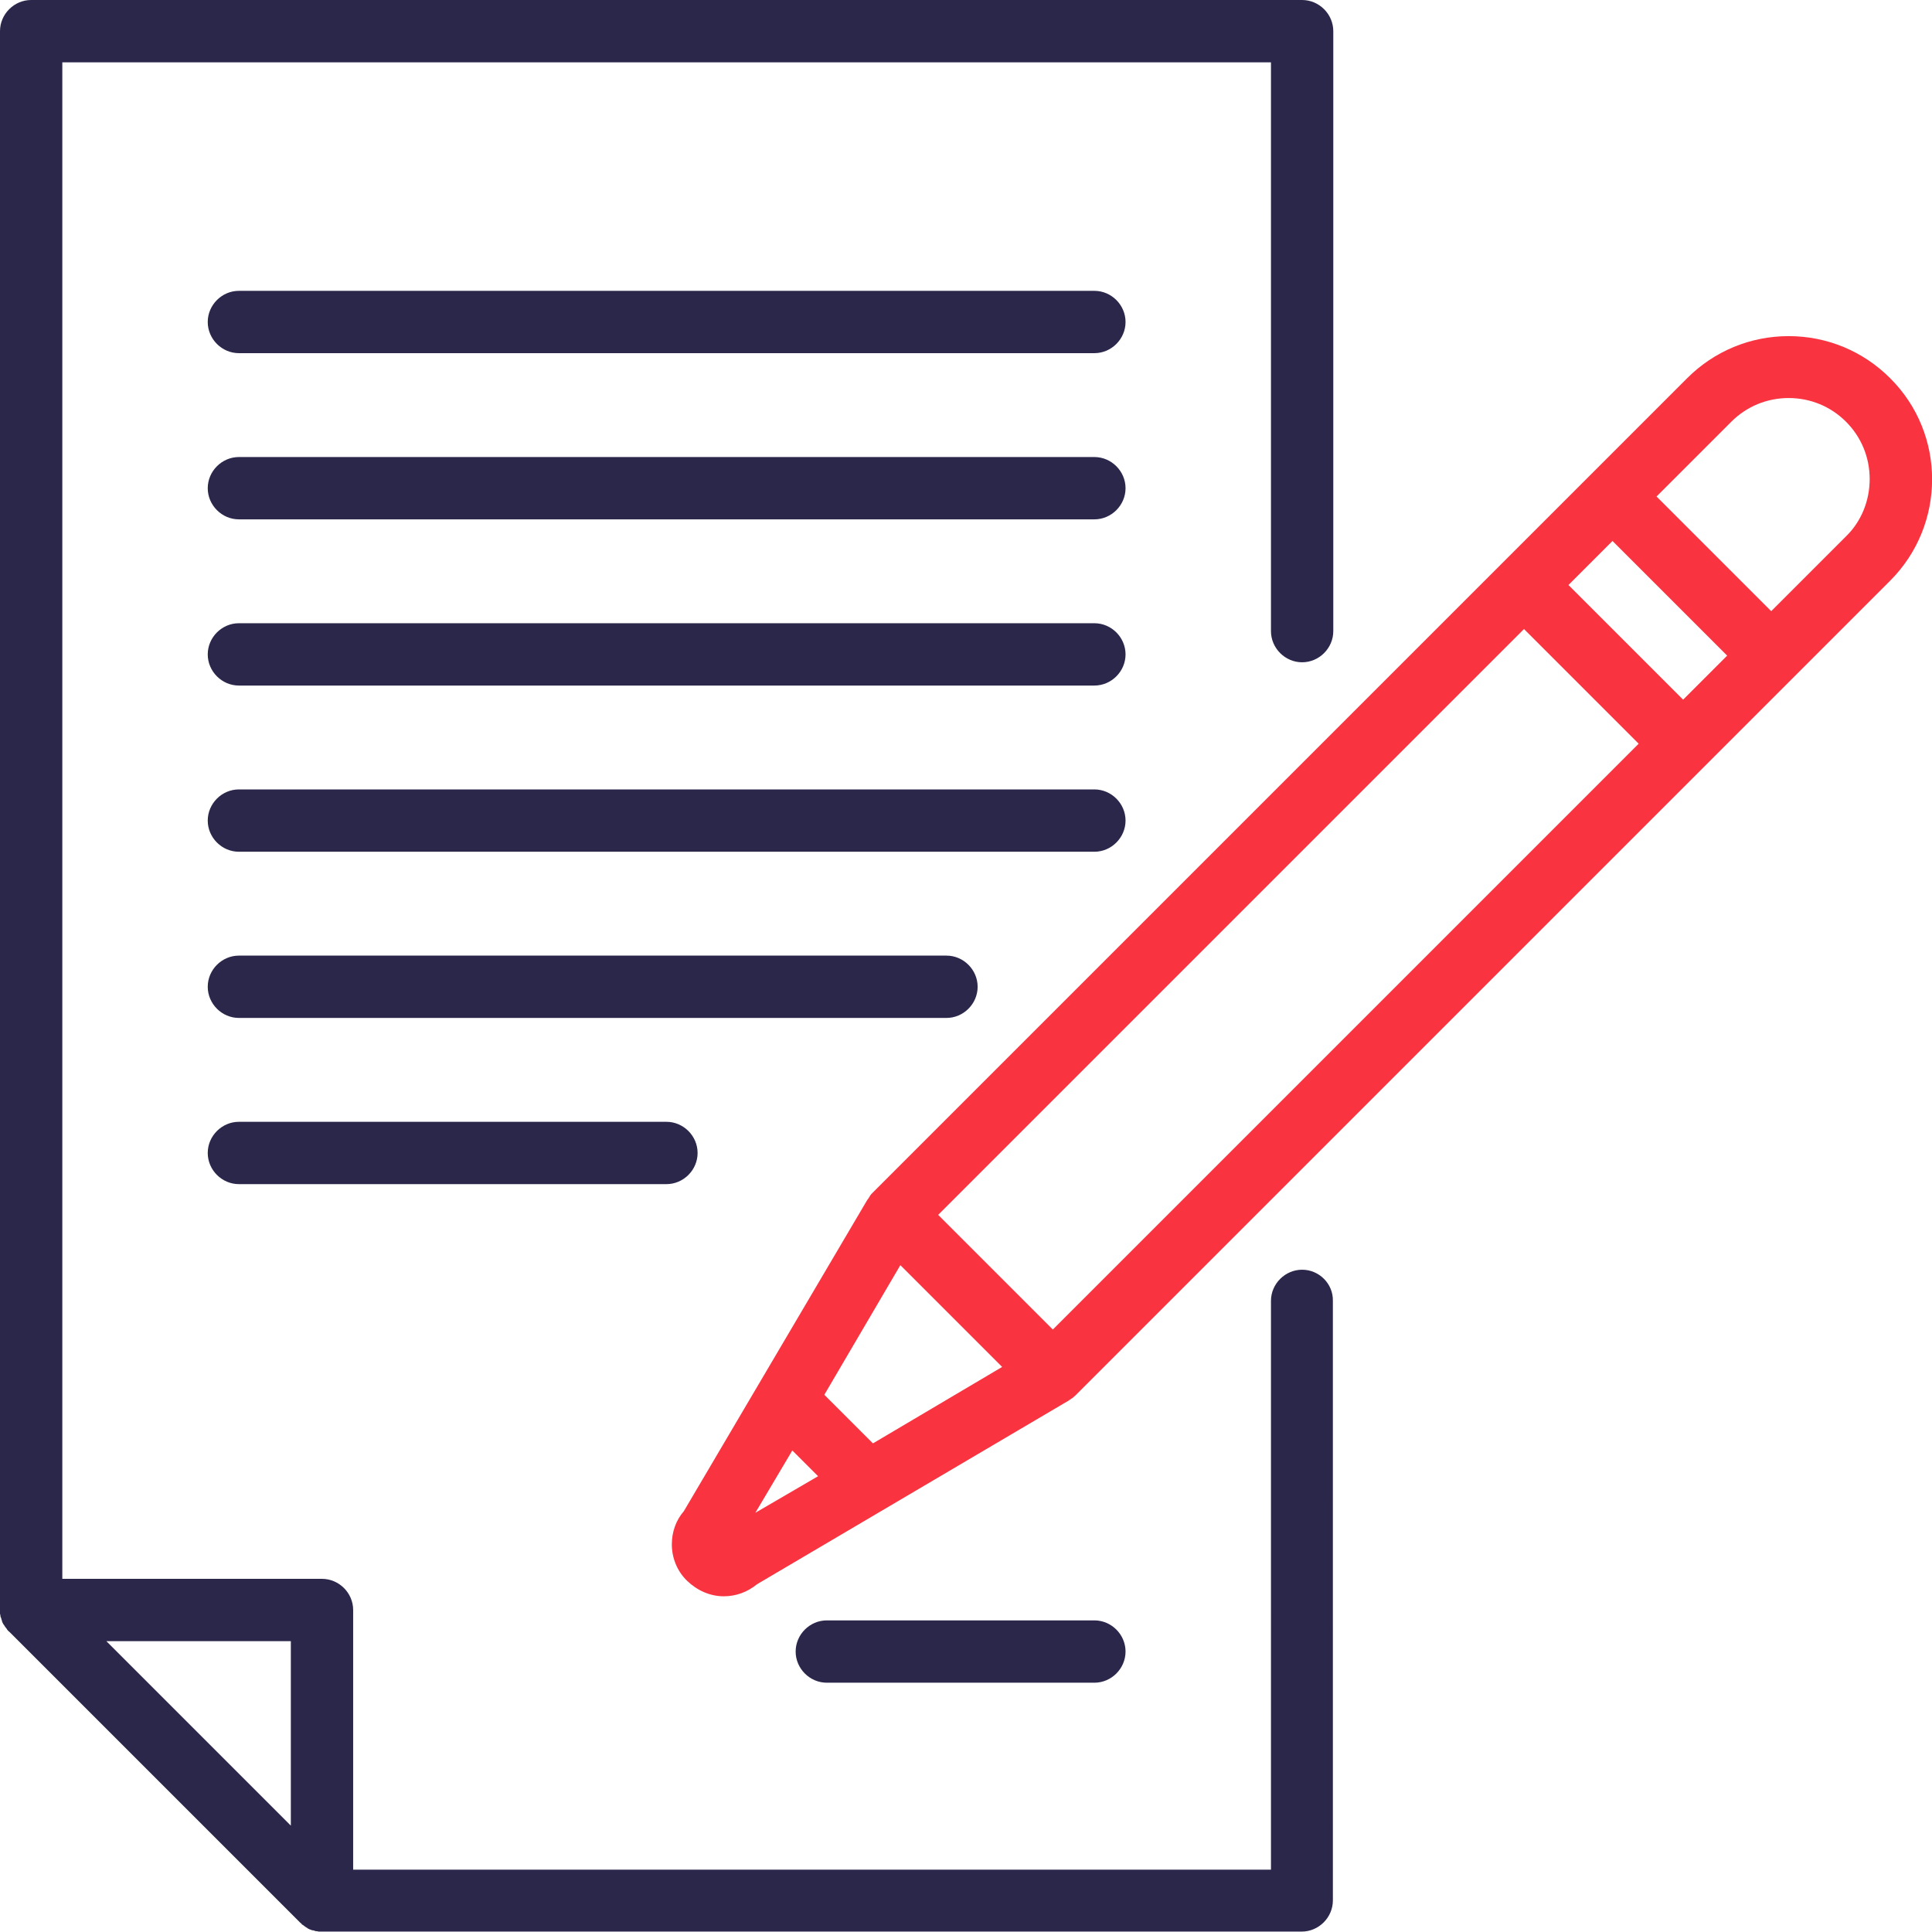
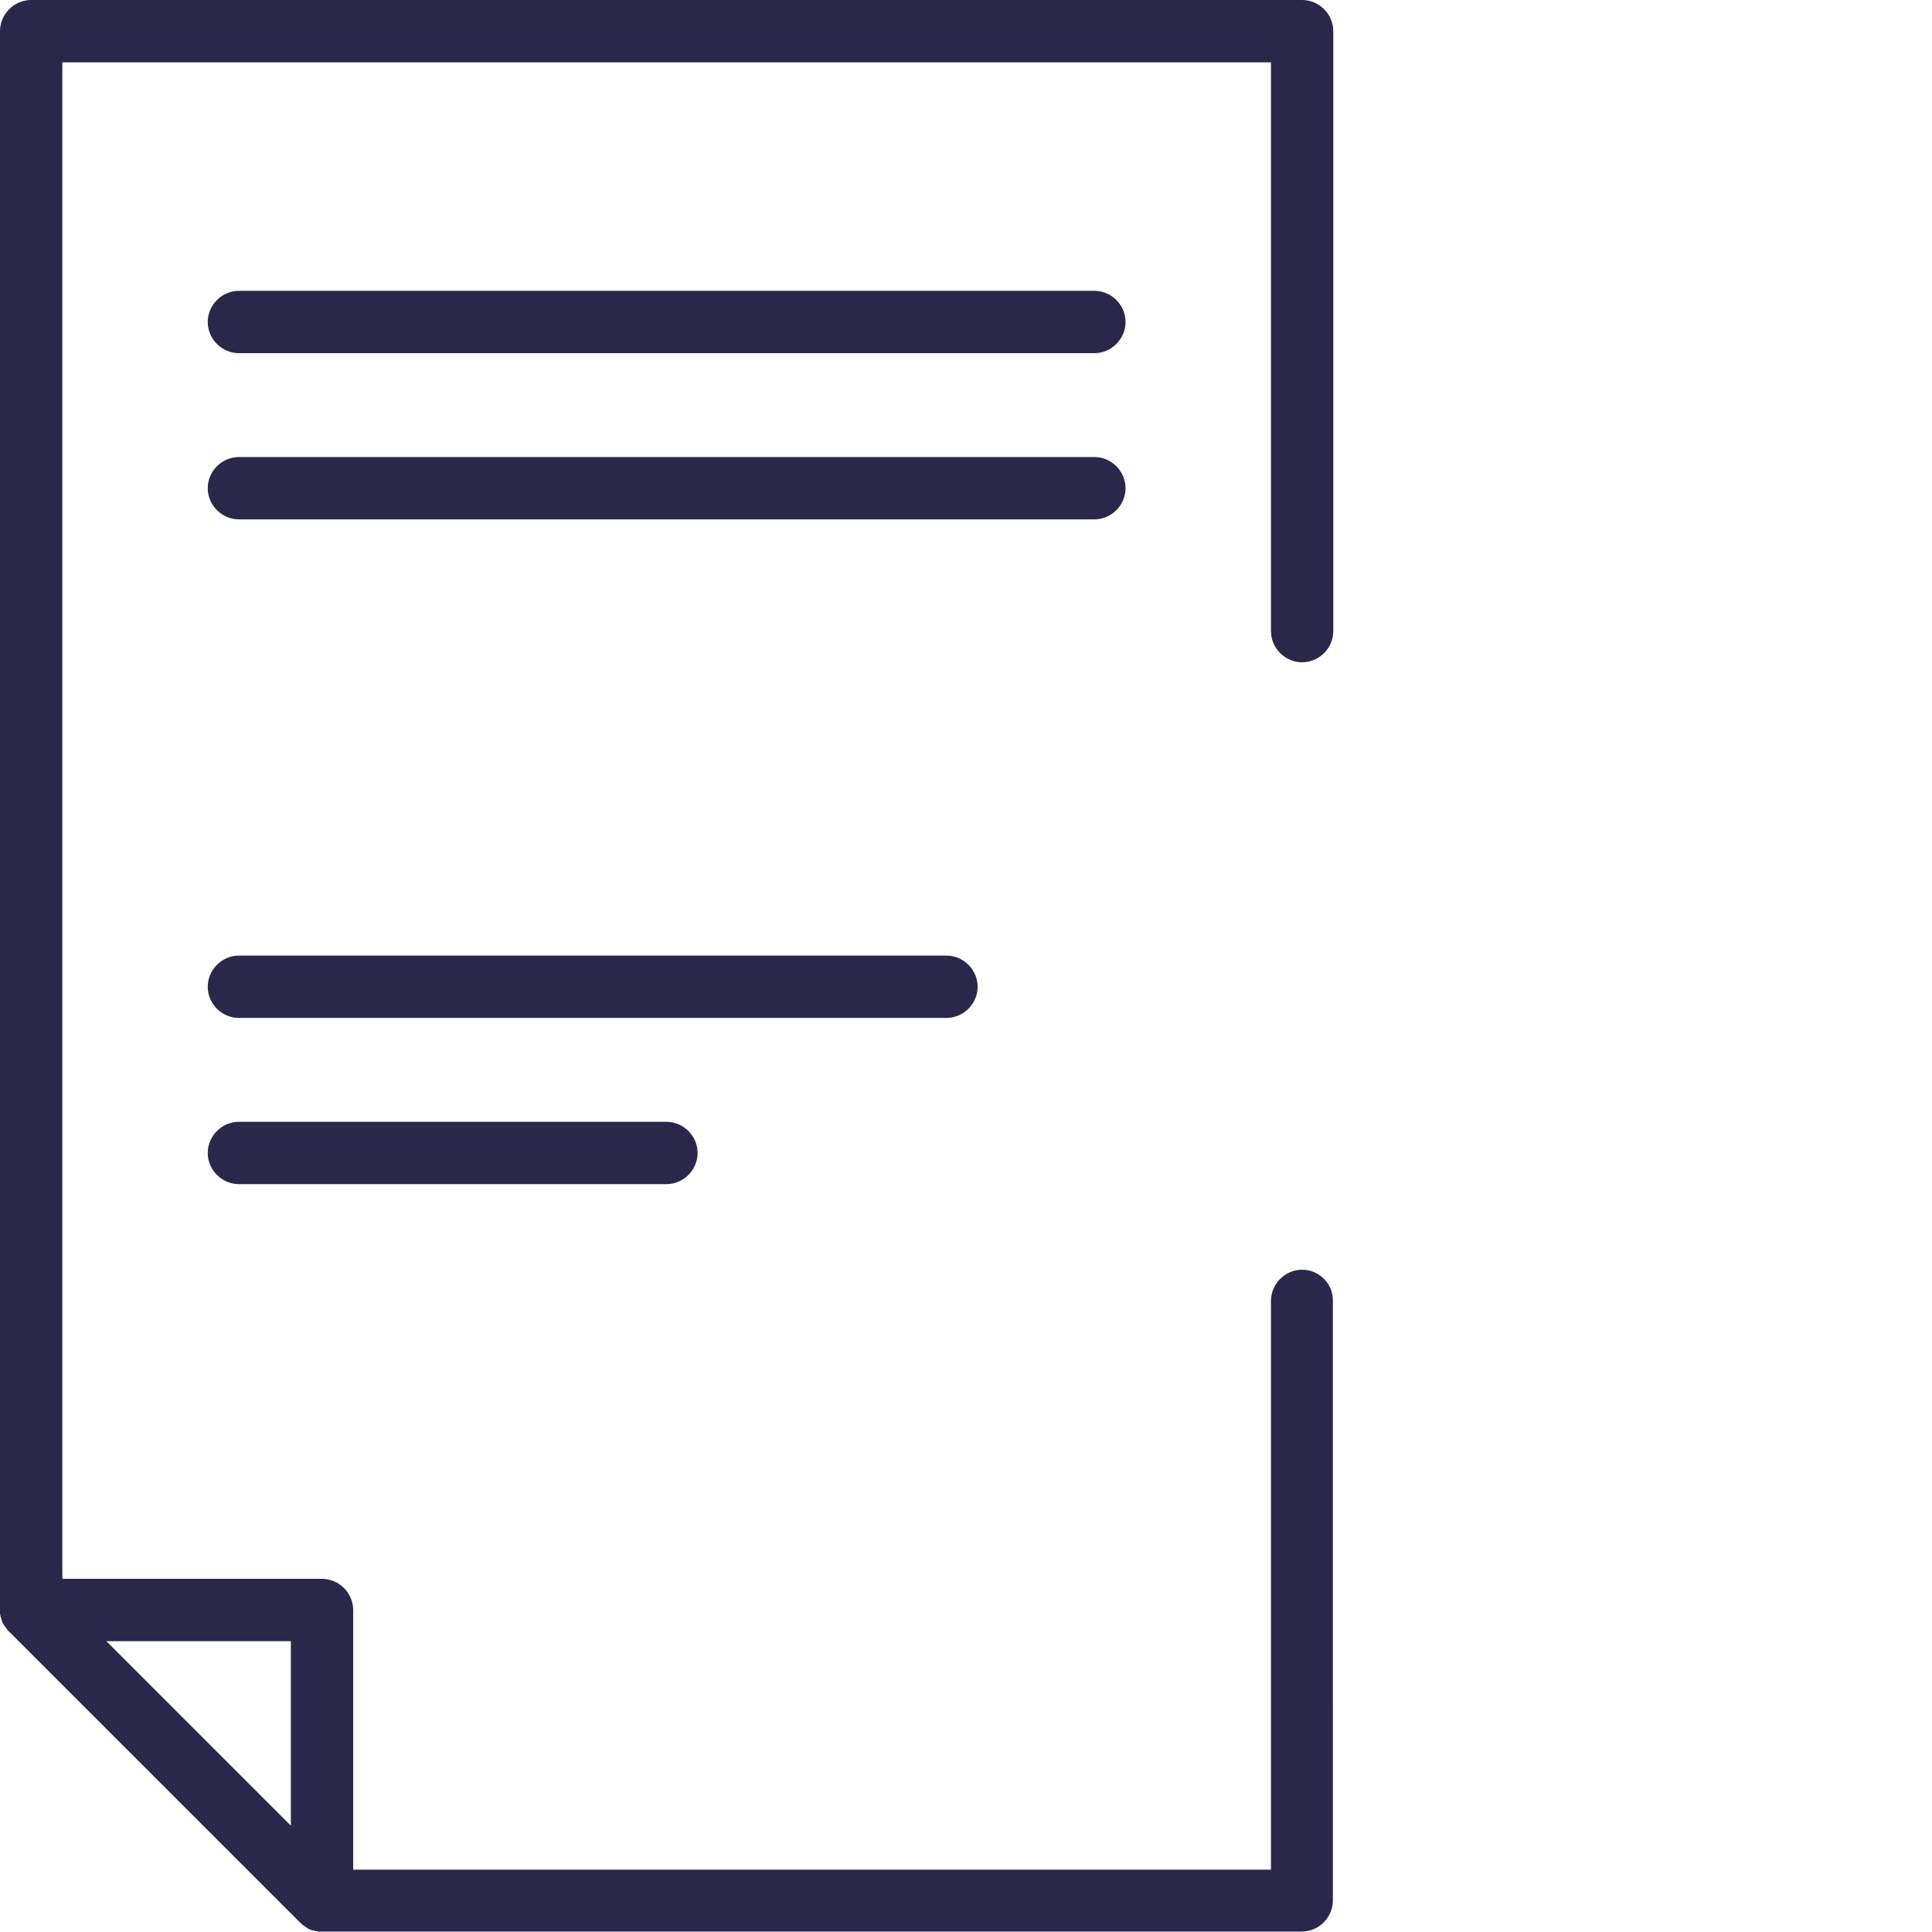
<svg xmlns="http://www.w3.org/2000/svg" id="Capa_1" x="0px" y="0px" viewBox="0 0 465 465" style="enable-background:new 0 0 465 465;" xml:space="preserve" width="46" height="46">
  <g>
    <path style="fill:#2B274B;" d="M313.4,305.6c-4.1,0-7.5,3.4-7.5,7.5V450H85v-62.5c0-4.1-3.4-7.5-7.5-7.5H15V15h290.9v136.9 c0,4.1,3.4,7.5,7.5,7.5s7.5-3.4,7.5-7.5V7.5c0-4.1-3.4-7.5-7.5-7.5H7.5C3.4,0,0,3.4,0,7.5v380c0,0.3,0,0.5,0,0.7 c0,0.2,0,0.4,0.1,0.5c0,0.1,0,0.1,0,0.2c0,0.2,0.1,0.4,0.2,0.6c0,0,0,0.1,0,0.1c0.1,0.2,0.1,0.4,0.2,0.6c0,0,0,0.1,0,0.1 c0.1,0.2,0.2,0.4,0.3,0.6c0,0,0,0.1,0.1,0.1c0.1,0.2,0.2,0.3,0.3,0.5c0,0,0.1,0.1,0.1,0.1c0.1,0.2,0.2,0.3,0.3,0.4 c0,0,0.1,0.1,0.1,0.2c0.2,0.2,0.3,0.4,0.5,0.5l70,70c0.2,0.2,0.4,0.3,0.5,0.5c0,0,0.1,0.1,0.2,0.1c0.1,0.1,0.3,0.2,0.4,0.3 c0,0,0.1,0.1,0.1,0.1c0.2,0.1,0.3,0.2,0.5,0.3c0,0,0.1,0,0.1,0.1c0.2,0.1,0.4,0.2,0.6,0.3c0,0,0.1,0,0.1,0c0.2,0.1,0.4,0.2,0.6,0.2 c0,0,0.1,0,0.1,0c0.2,0.1,0.4,0.1,0.6,0.2c0.1,0,0.1,0,0.2,0c0.2,0,0.4,0.1,0.5,0.1c0.2,0,0.5,0,0.7,0h235.9c4.1,0,7.5-3.4,7.5-7.5 V313.1C320.9,309,317.5,305.6,313.4,305.6z M70,439.4L25.6,395H70V439.4z" />
-     <path style="fill:#2B274B;" d="M263.4,405c4.1,0,7.5-3.4,7.5-7.5s-3.4-7.5-7.5-7.5H199c-4.1,0-7.5,3.4-7.5,7.5s3.4,7.5,7.5,7.5 H263.4z" />
    <path style="fill:#2B274B;" d="M263.4,70H57.5c-4.1,0-7.5,3.4-7.5,7.5s3.4,7.5,7.5,7.5h205.9c4.1,0,7.5-3.4,7.5-7.5 S267.5,70,263.4,70z" />
    <path style="fill:#2B274B;" d="M263.4,110H57.5c-4.1,0-7.5,3.4-7.5,7.5s3.4,7.5,7.5,7.5h205.9c4.1,0,7.5-3.4,7.5-7.5 S267.5,110,263.4,110z" />
-     <path style="fill:#2B274B;" d="M263.4,150H57.5c-4.1,0-7.5,3.4-7.5,7.5s3.4,7.5,7.5,7.5h205.9c4.1,0,7.5-3.4,7.5-7.5 S267.5,150,263.4,150z" />
-     <path style="fill:#2B274B;" d="M270.9,197.5c0-4.1-3.4-7.5-7.5-7.5H57.5c-4.1,0-7.5,3.4-7.5,7.5s3.4,7.5,7.5,7.5h205.9 C267.5,205,270.9,201.6,270.9,197.5z" />
    <path style="fill:#2B274B;" d="M235.3,237.5c0-4.1-3.4-7.5-7.5-7.5H57.5c-4.1,0-7.5,3.4-7.5,7.5s3.4,7.5,7.5,7.5h170.3 C231.9,245,235.3,241.6,235.3,237.5z" />
    <path style="fill:#2B274B;" d="M57.5,270c-4.1,0-7.5,3.4-7.5,7.5s3.4,7.5,7.5,7.5h102.9c4.1,0,7.5-3.4,7.5-7.5s-3.4-7.5-7.5-7.5 H57.5z" />
-     <path style="fill:#F93340;" d="M454.9,91c-6.5-6.5-15.2-10.1-24.4-10.1s-17.9,3.6-24.4,10.1l-23.3,23.3h0h0l-21.2,21.2h0 c0,0,0,0,0,0L210,287.1c-0.2,0.2-0.4,0.4-0.6,0.7c0,0.1-0.1,0.1-0.1,0.2c-0.1,0.2-0.3,0.4-0.4,0.6c0,0,0,0.1-0.1,0.1l-44.2,75 c-1.9,2.2-2.9,5-2.9,8c0,3.3,1.3,6.5,3.7,8.8s5.5,3.7,8.8,3.7c2.9,0,5.7-1,8-2.9l75-44.2c0,0,0.1,0,0.1-0.1 c0.2-0.1,0.4-0.2,0.6-0.4c0.1,0,0.1-0.1,0.2-0.1c0.2-0.2,0.5-0.4,0.7-0.6l151.6-151.6c0,0,0,0,0,0s0,0,0,0l21.2-21.2h0h0l23.3-23.3 C468.4,126.3,468.4,104.4,454.9,91z M405.1,168.4l-27.6-27.6l10.6-10.6l27.6,27.6L405.1,168.4z M253.4,320l-27.6-27.6l141-141 l27.6,27.6L253.4,320z M210.1,347.4l-11.7-11.7l18.3-31.2l24.5,24.5L210.1,347.4z M181.8,364.1l8.9-15l6.2,6.2L181.8,364.1z M444.3,129.1l-18,18l-27.6-27.6l18-18c3.7-3.7,8.6-5.7,13.8-5.7s10.1,2,13.8,5.7c3.7,3.7,5.7,8.6,5.7,13.8S448,125.5,444.3,129.1z " />
  </g>
</svg>